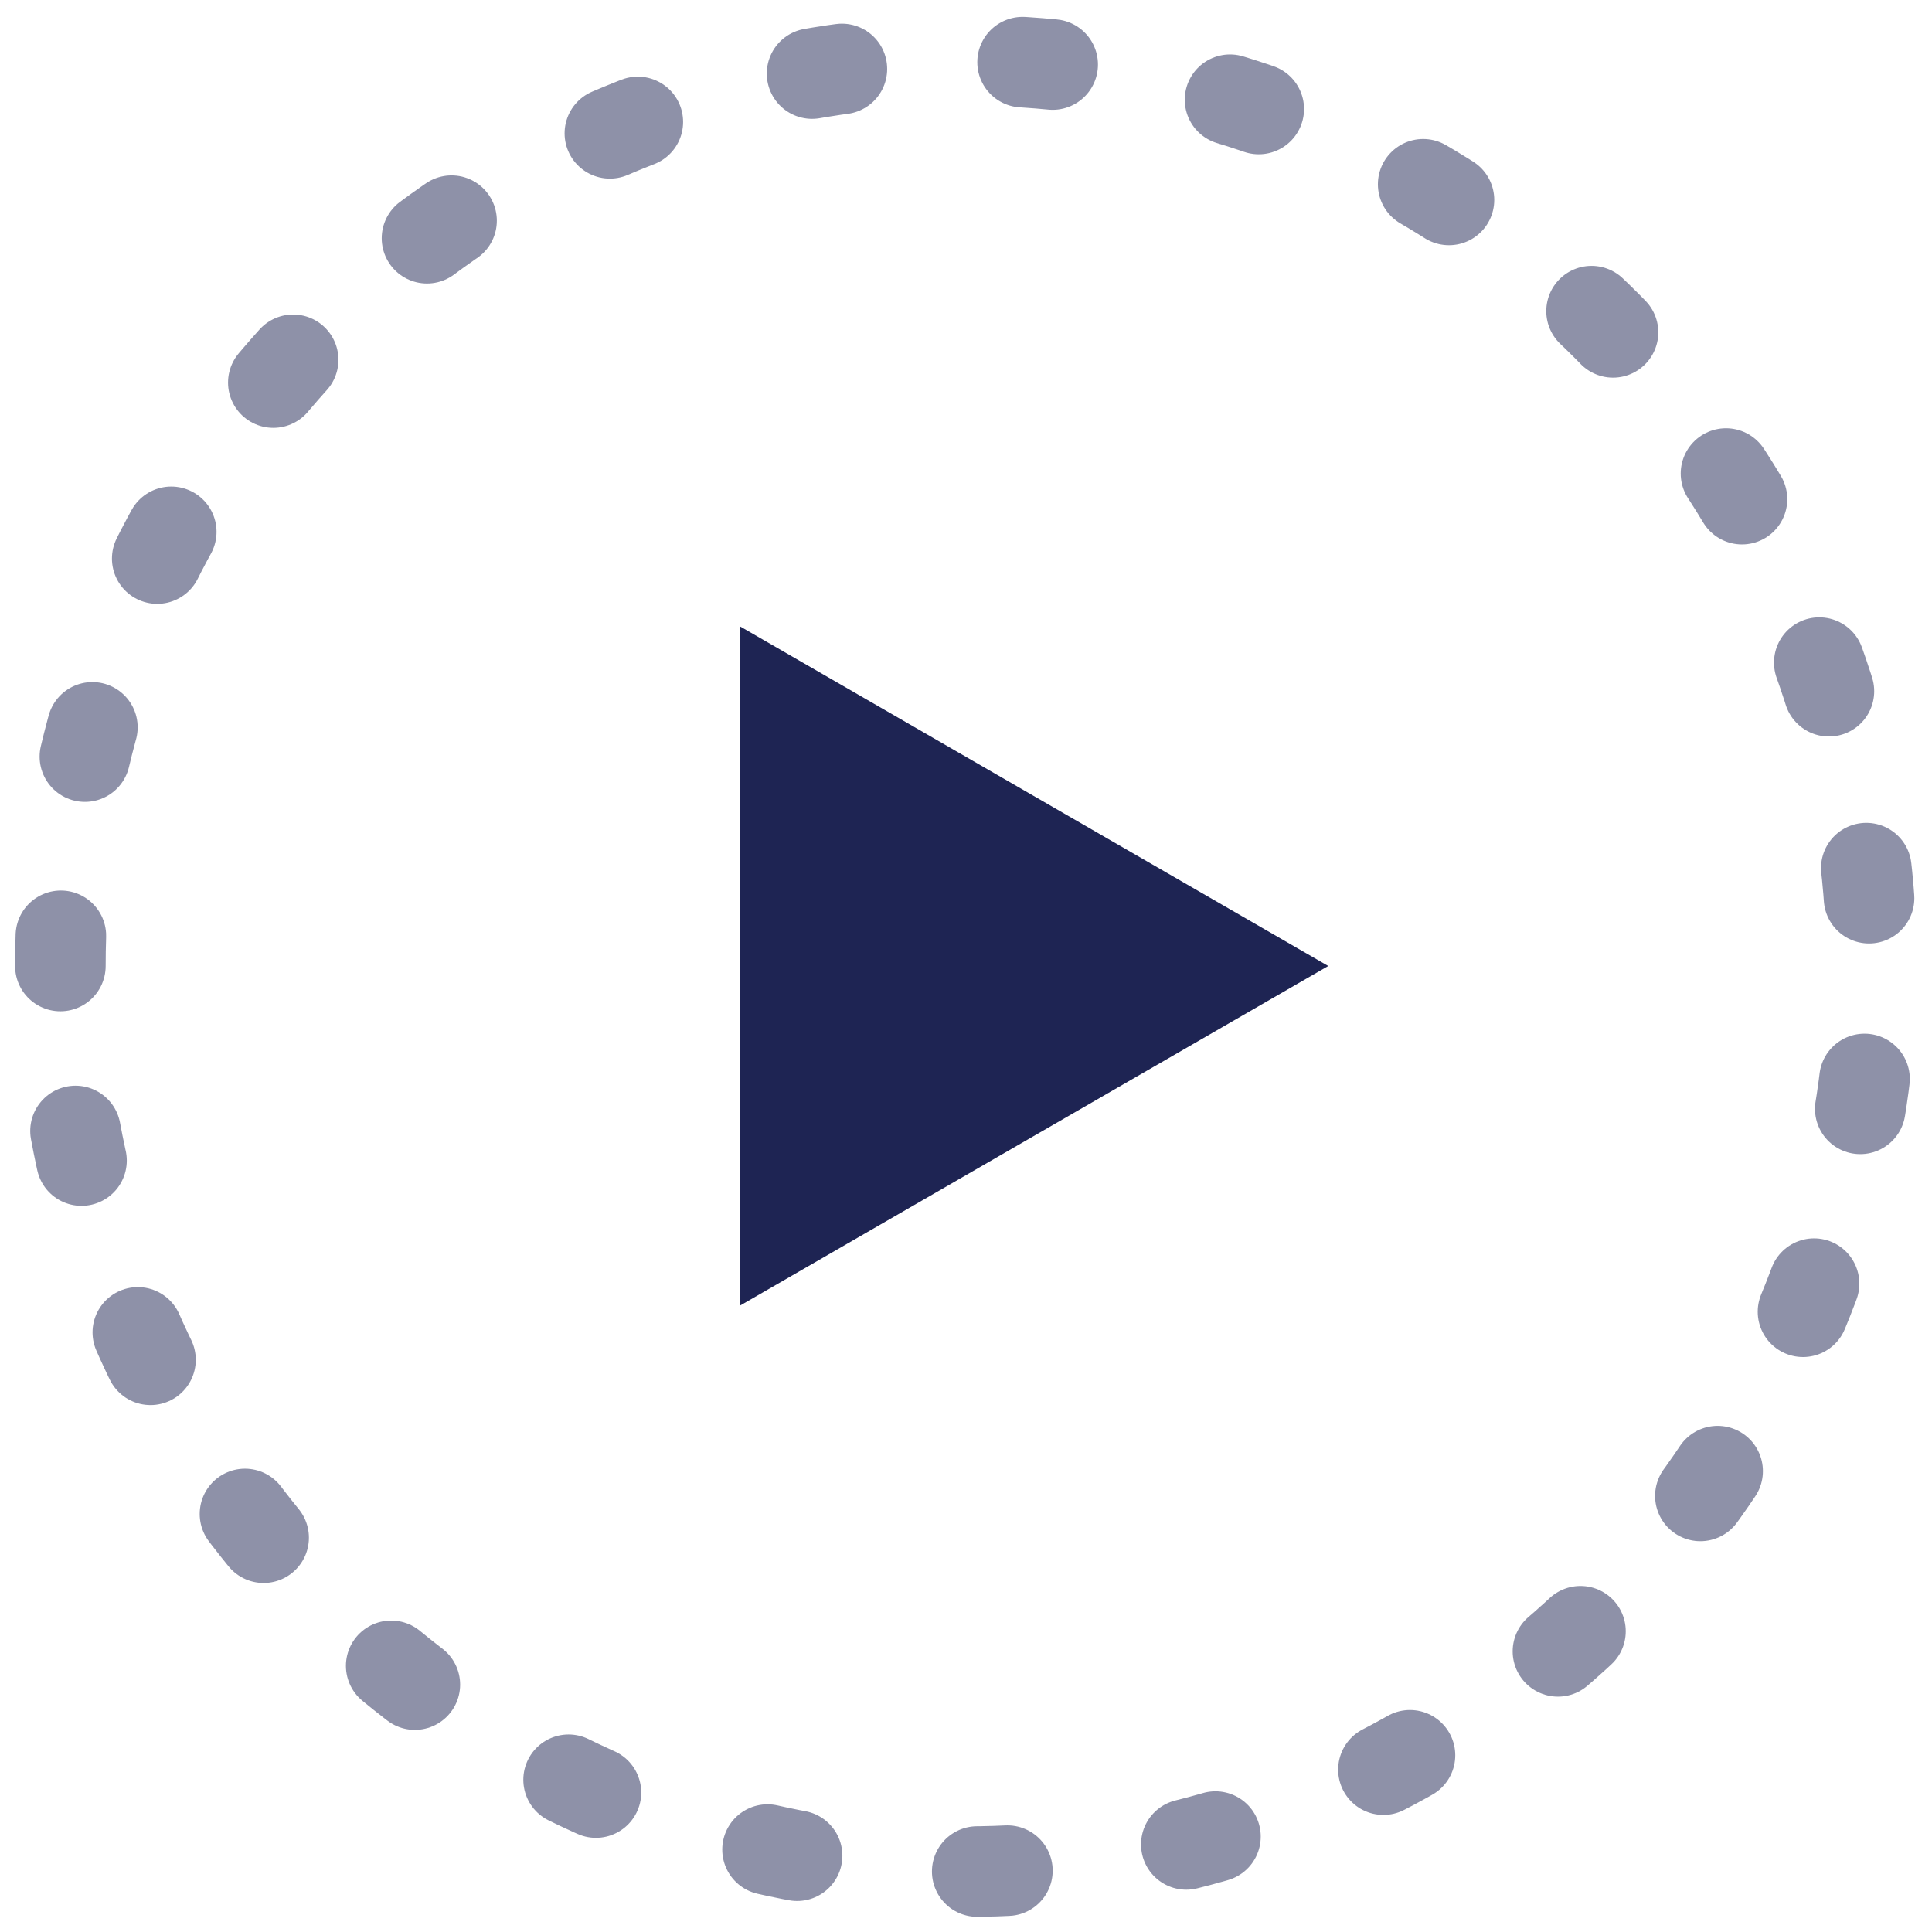
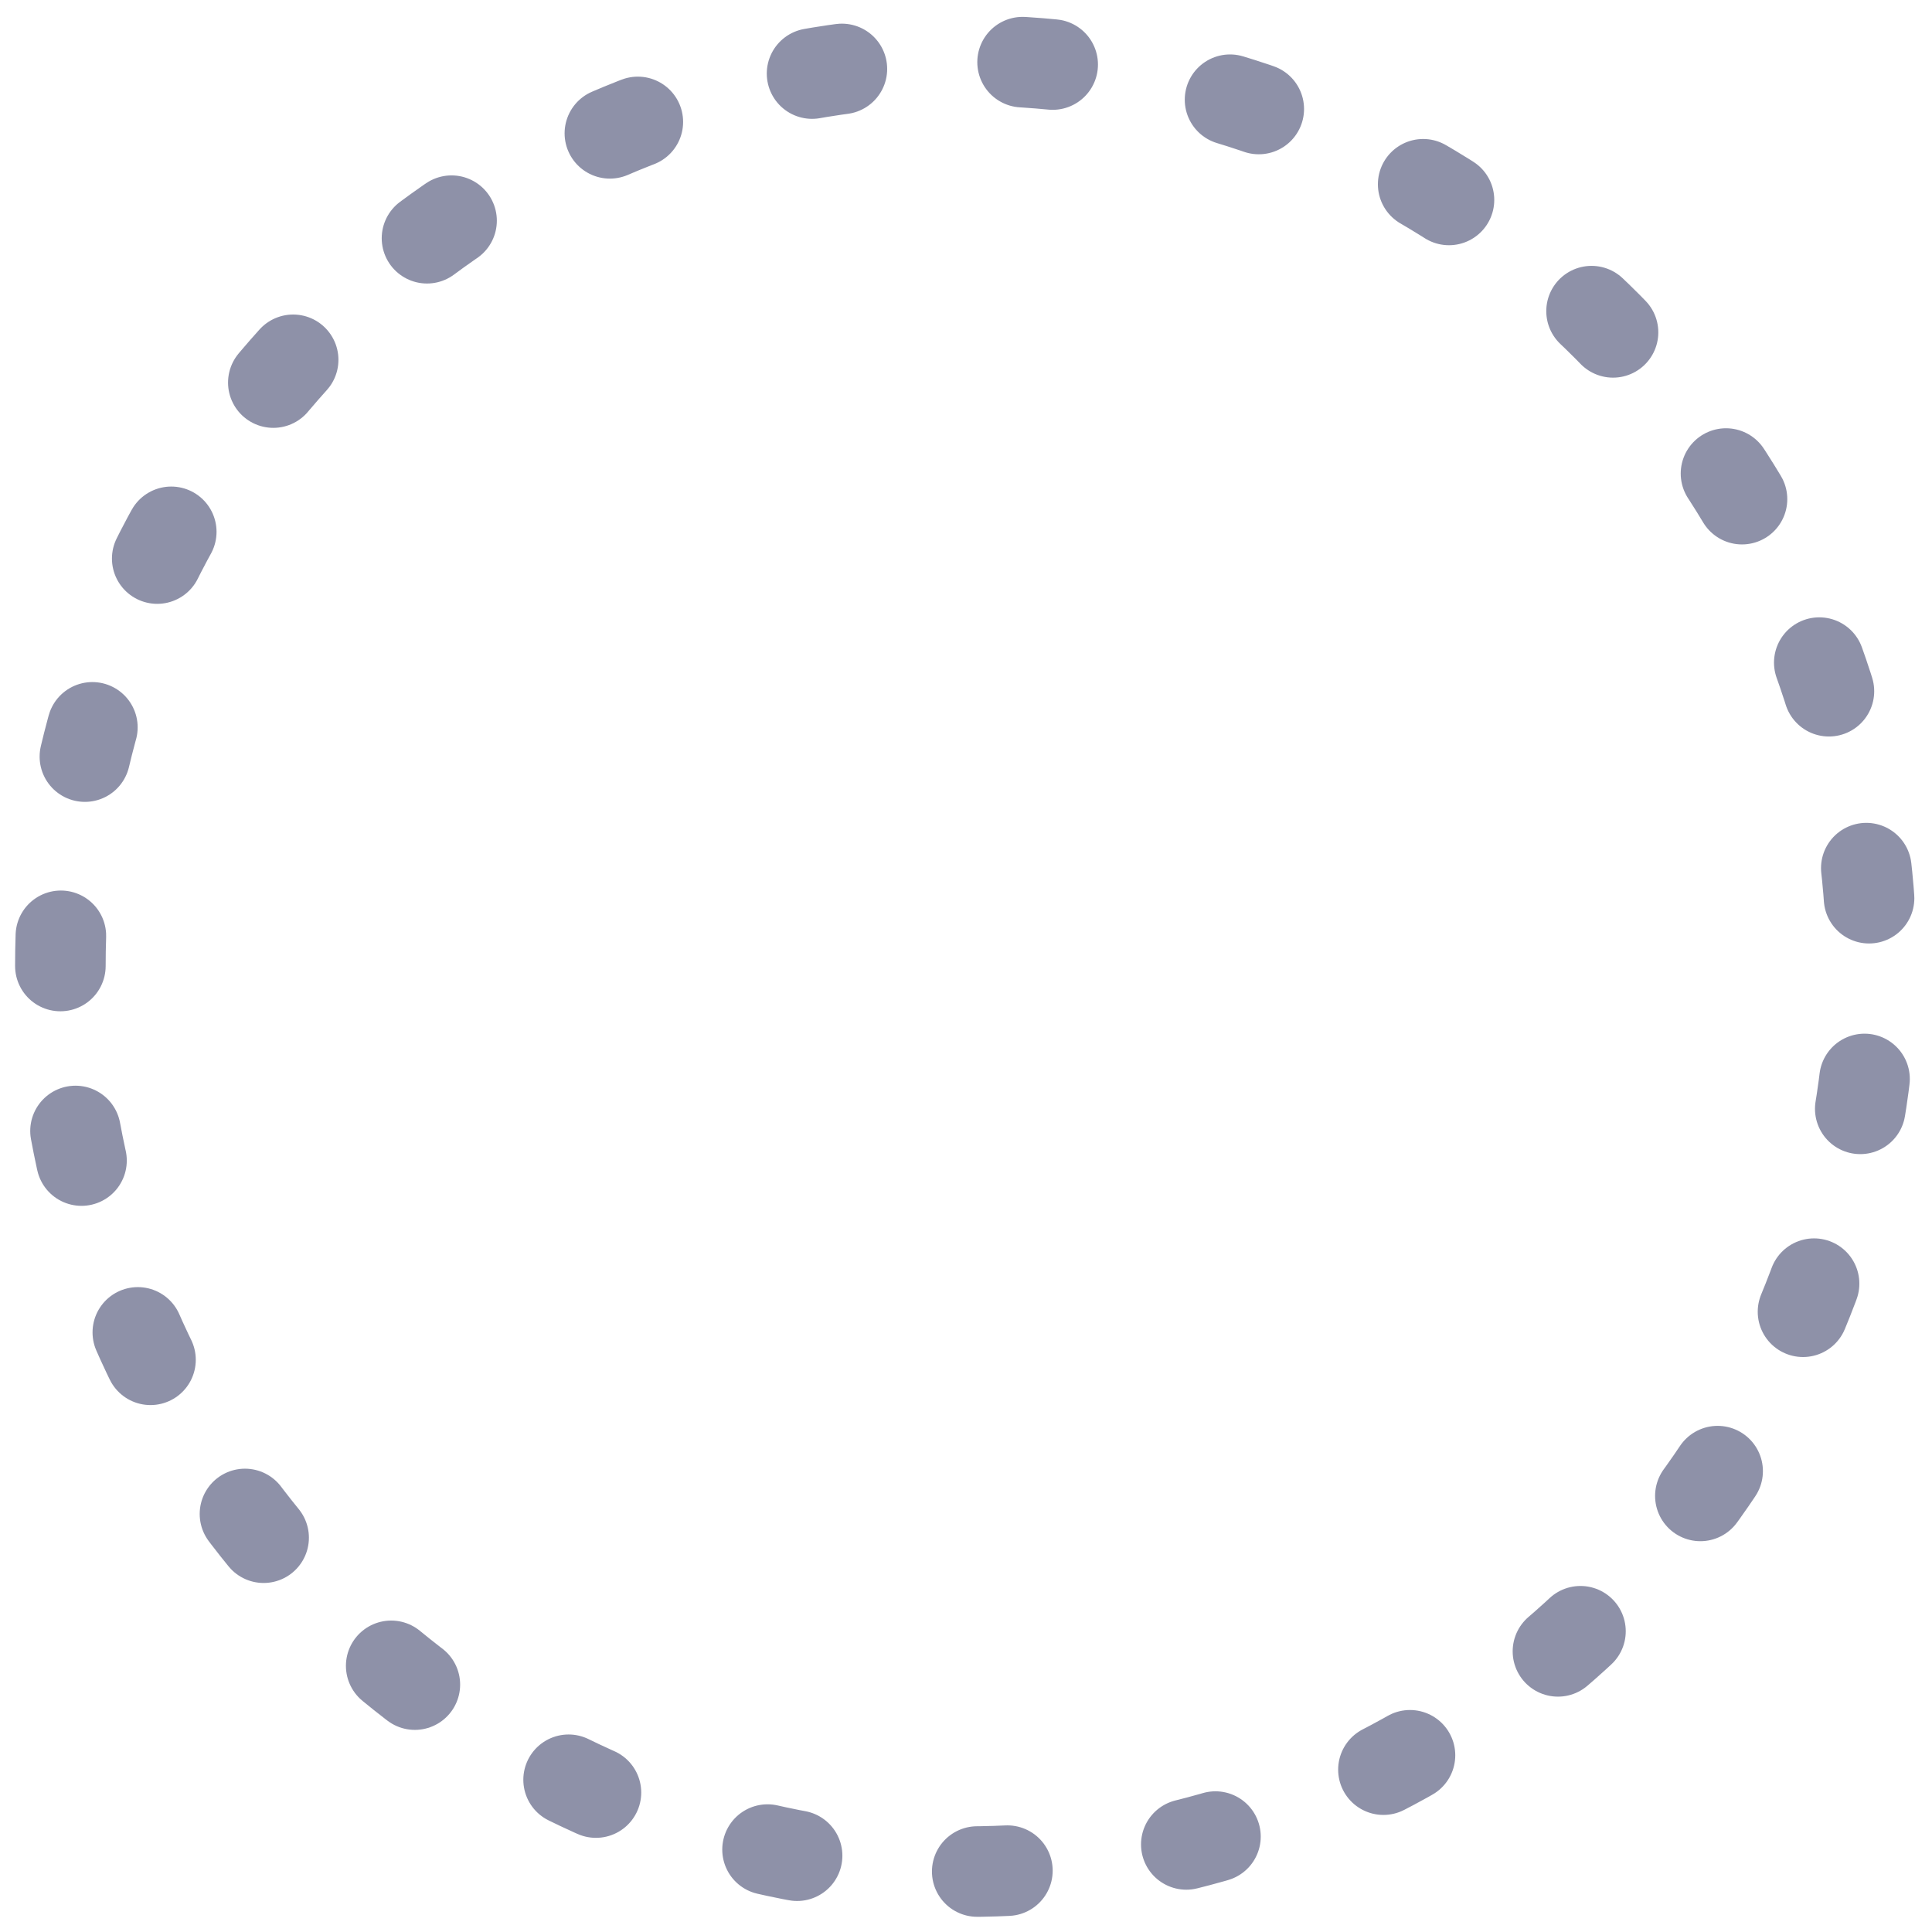
<svg xmlns="http://www.w3.org/2000/svg" width="64" height="64" viewBox="0 0 64 64" fill="none">
  <circle opacity="0.5" cx="32" cy="32" r="30" transform="rotate(-180 32 32)" stroke="#1E2453" stroke-width="3" stroke-linecap="round" stroke-dasharray="1 6" />
-   <path d="M44 32L24.5 43.258L24.5 20.742L44 32Z" fill="#1E2453" />
</svg>